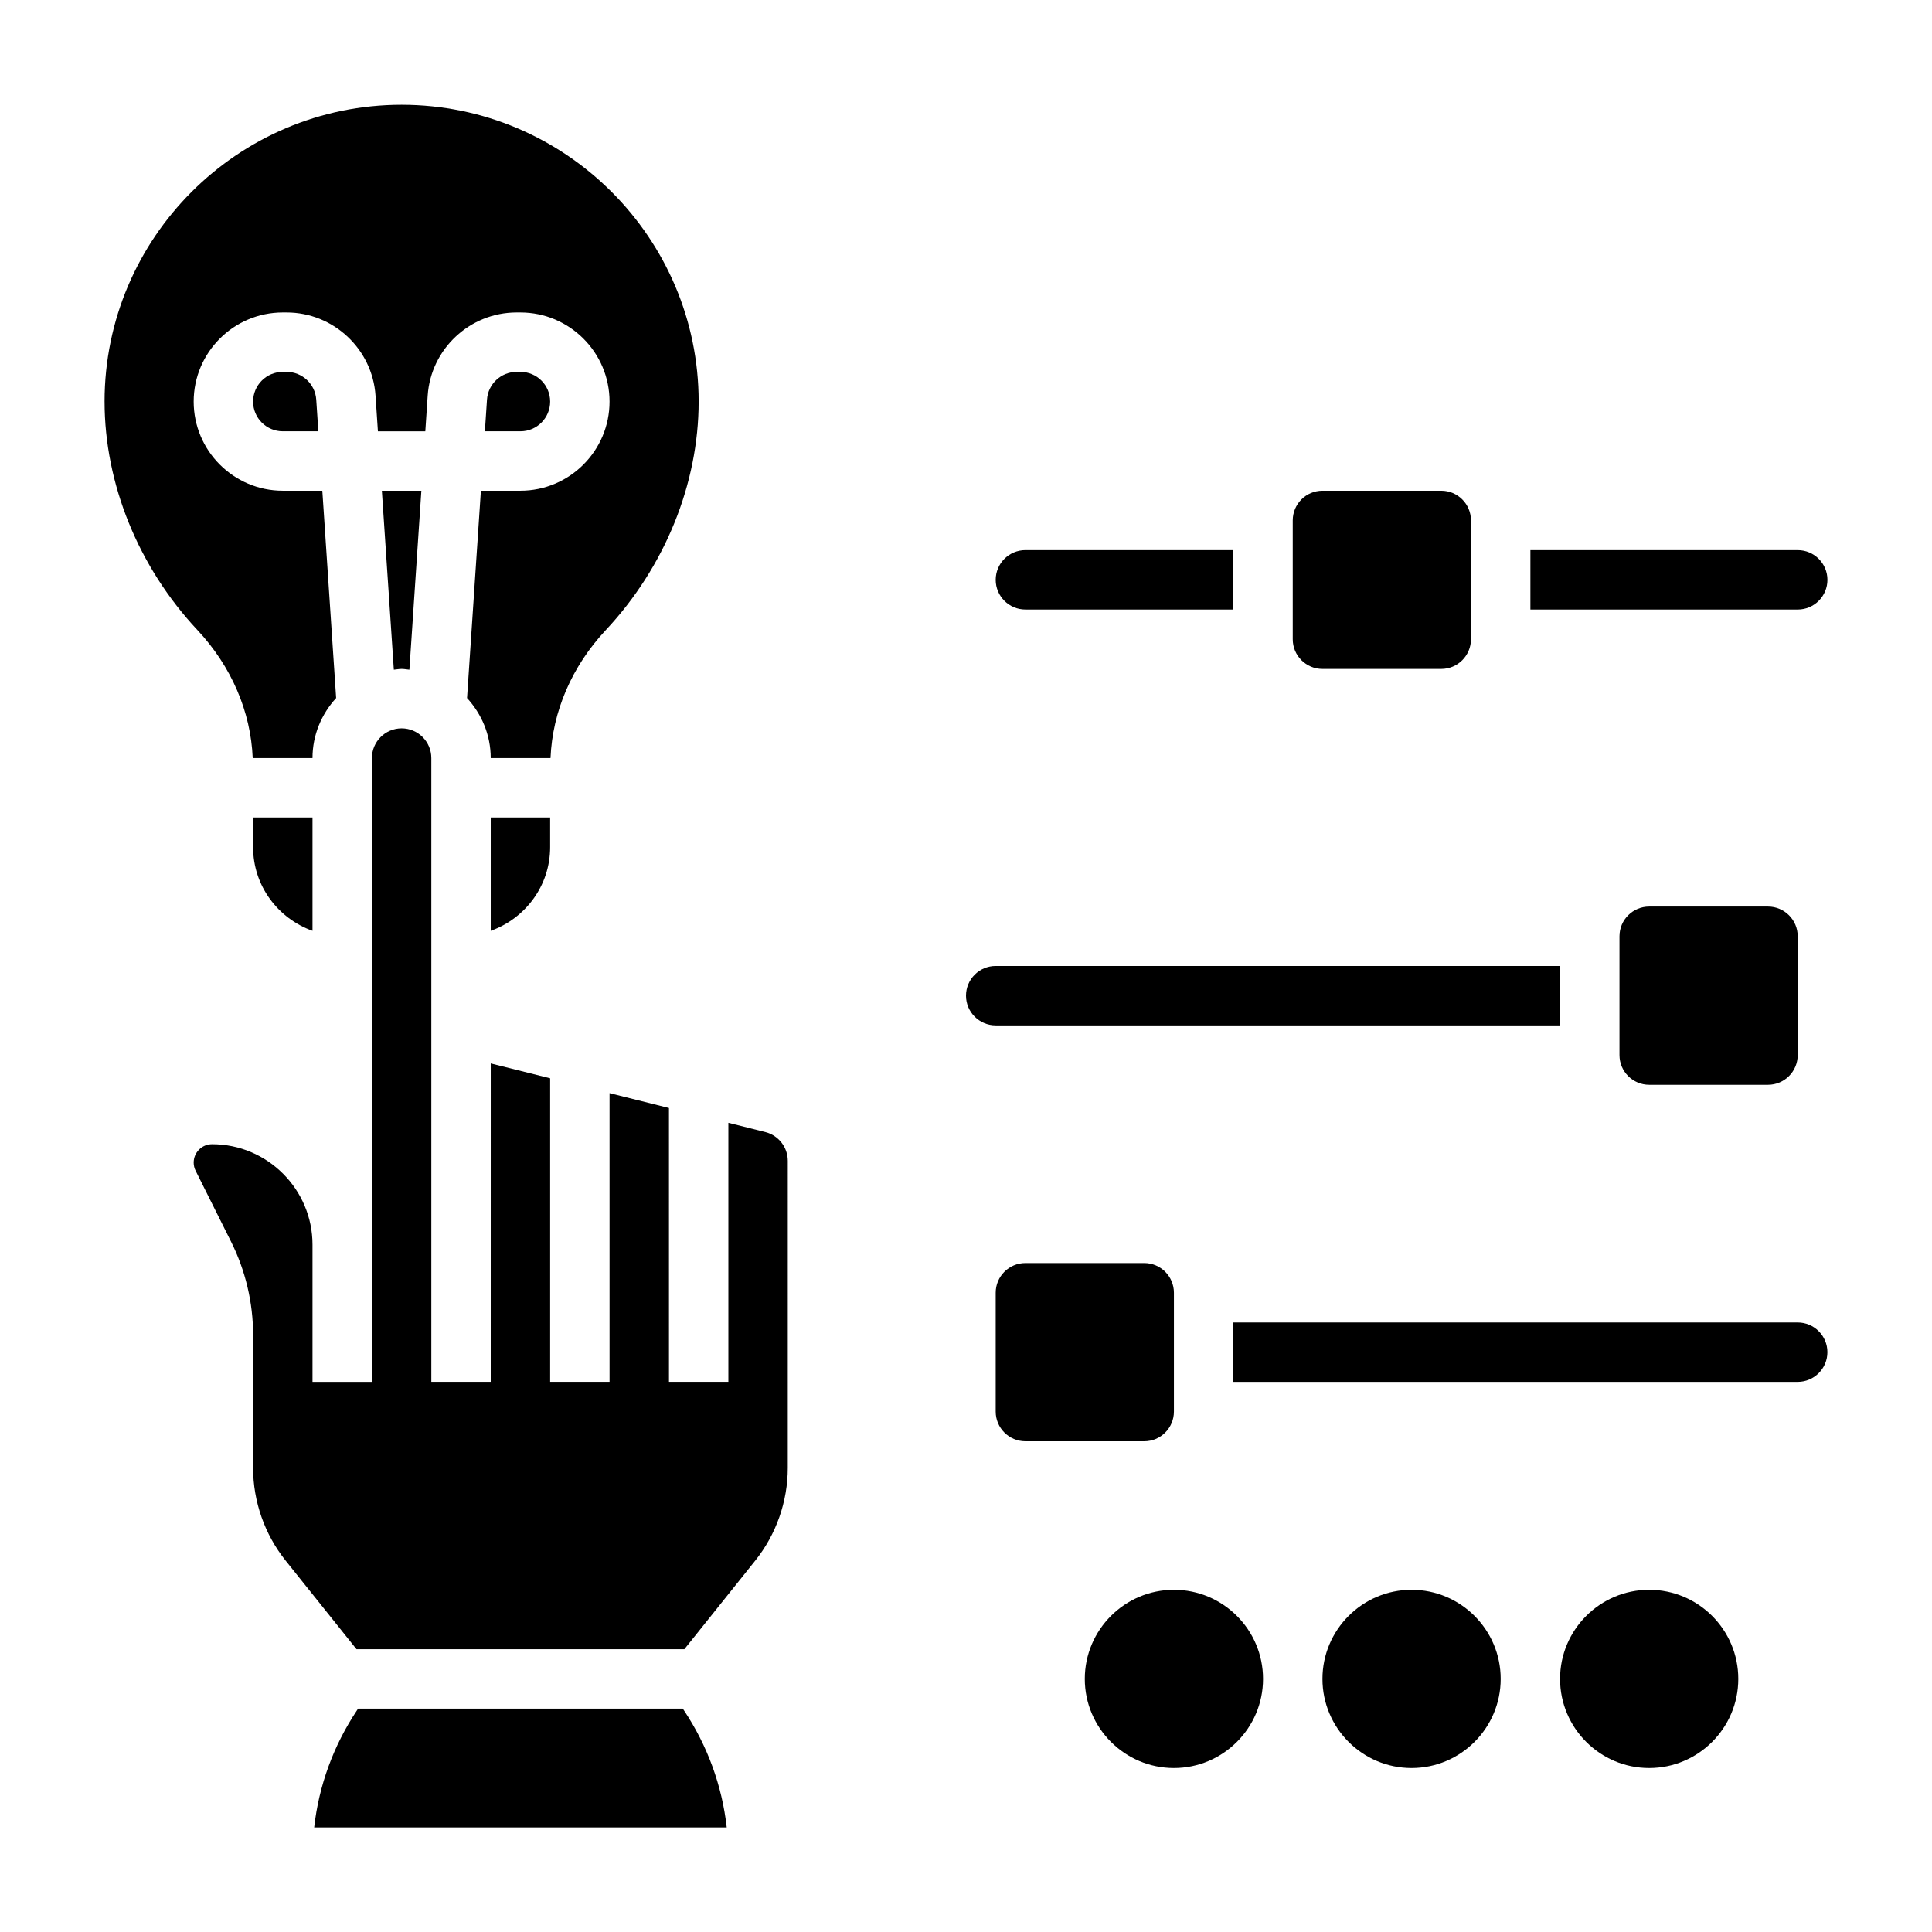
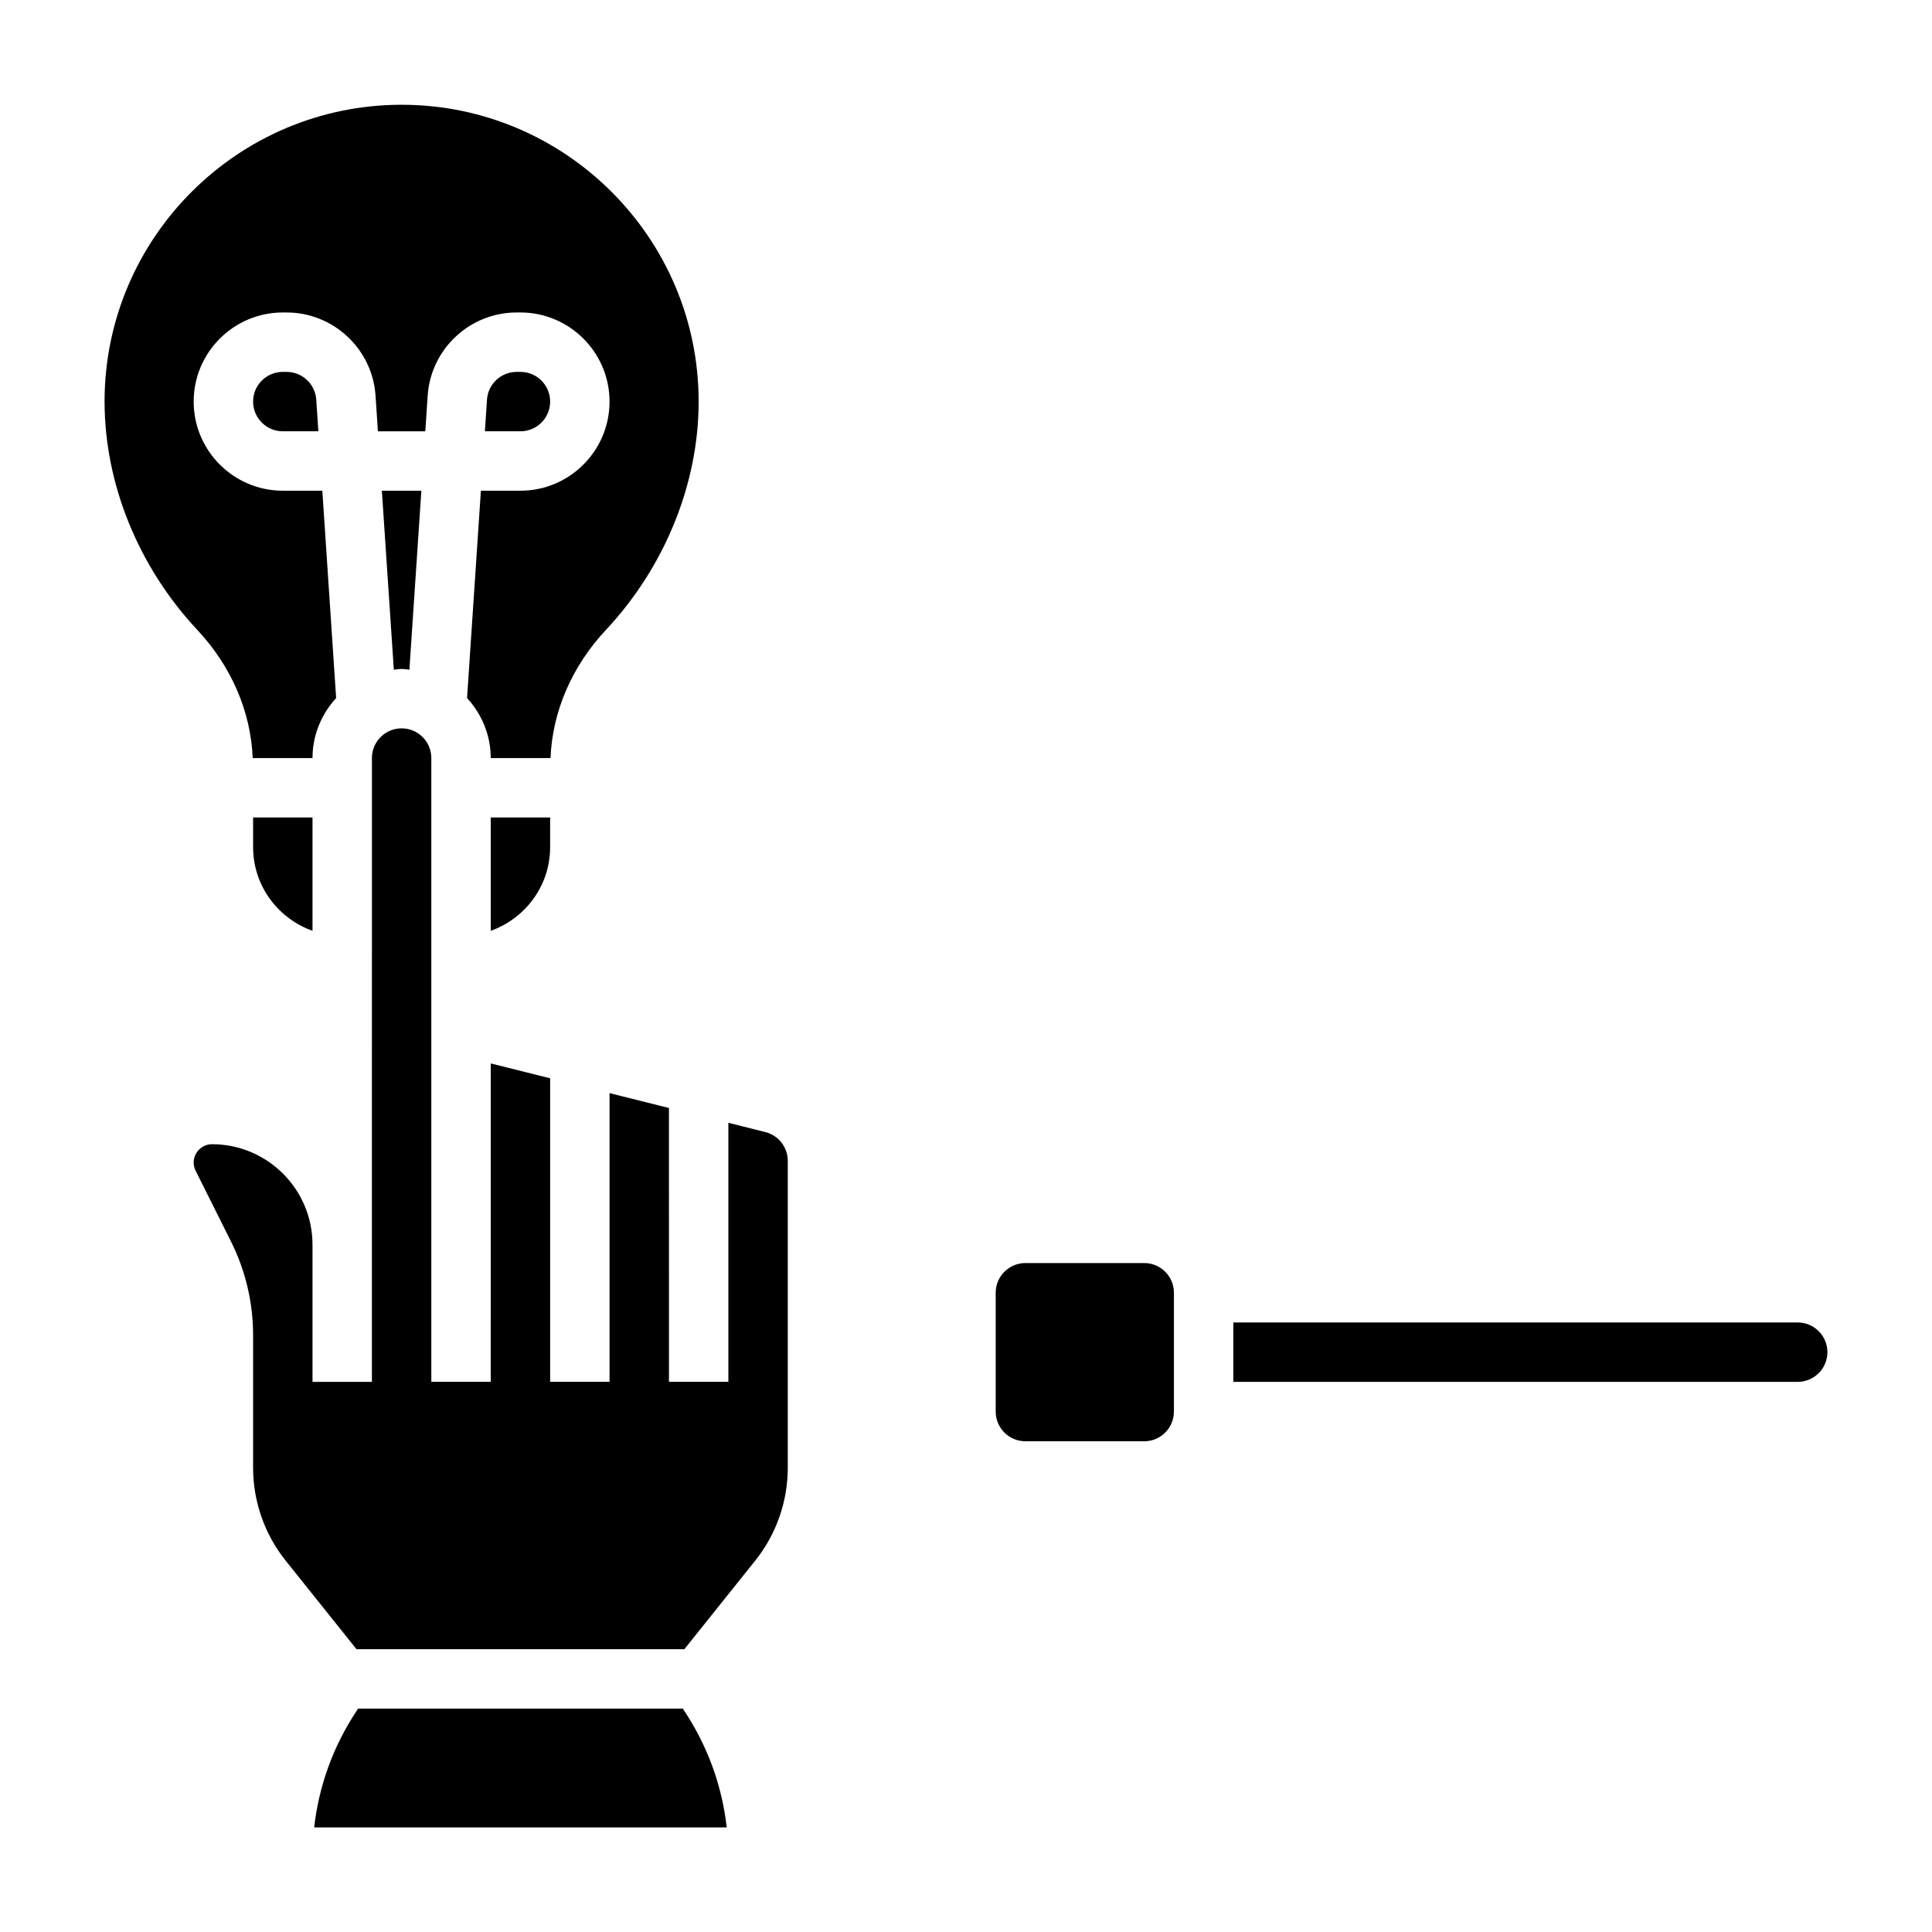
<svg xmlns="http://www.w3.org/2000/svg" fill="#000000" width="800px" height="800px" version="1.1" viewBox="144 144 512 512">
  <g>
    <path d="m248.37 321.48-3.172-47.438h10.469l-3.172 47.438c-0.691-0.055-1.355-0.207-2.062-0.207-0.707 0-1.371 0.152-2.062 0.207zm25.68 69.195v-30.043h15.742v7.871c0 10.254-6.602 18.91-15.742 22.172zm-102.34-140.25c0-43.375 35.312-78.656 78.719-78.664 43.406 0.008 78.719 35.289 78.719 78.664 0 21.781-8.965 43.84-24.586 60.527-9.035 9.645-14.16 21.617-14.672 33.938h-15.844c0-6.141-2.418-11.699-6.273-15.902l3.668-54.945h10.477c13.02 0 23.617-10.598 23.617-23.617 0-13.02-10.598-23.617-23.617-23.617h-1.016c-12.391 0-22.75 9.684-23.562 22.051l-0.629 9.438h-12.562l-0.629-9.43c-0.812-12.375-11.172-22.059-23.562-22.059h-1.016c-13.02 0-23.617 10.598-23.617 23.617 0 13.02 10.598 23.617 23.617 23.617h10.477l3.66 54.945c-3.848 4.203-6.266 9.762-6.266 15.902h-15.844c-0.512-12.312-5.637-24.293-14.664-33.938-15.629-16.688-24.594-38.746-24.594-60.527zm100.79 7.871 0.559-8.398c0.266-4.117 3.723-7.344 7.848-7.344h1.016c4.344 0 7.871 3.527 7.871 7.871s-3.527 7.871-7.871 7.871zm-44.133 0h-9.422c-4.344 0-7.871-3.527-7.871-7.871s3.527-7.871 7.871-7.871h1.016c4.125 0 7.582 3.227 7.848 7.352zm-17.293 110.21v-7.871h15.742v30.039c-9.137-3.262-15.742-11.918-15.742-22.168zm16.184 259.78c1.242-11.066 5.102-21.664 11.336-31.023l0.309-0.465h86.043l0.309 0.465c6.234 9.359 10.094 19.957 11.336 31.023zm125.51-95.285c0 8.902-3.062 17.633-8.629 24.586l-18.773 23.465h-86.891l-18.773-23.465c-5.566-6.953-8.629-15.691-8.629-24.586v-35.258c0-8.508-2.016-17.035-5.816-24.641l-9.406-18.828c-0.348-0.672-0.523-1.426-0.523-2.184 0-2.684 2.184-4.863 4.867-4.863 14.672 0 26.621 11.949 26.621 26.625v36.352h15.742v-36.355l0.004-128.96c0-4.344 3.527-7.871 7.871-7.871s7.871 3.527 7.871 7.871v165.31h15.742l0.004-84.379 15.742 3.938v80.441h15.742v-76.508l15.742 3.938 0.004 72.57h15.742v-68.645l9.777 2.449c3.512 0.883 5.969 4.023 5.969 7.644z" />
-     <path d="m455.1 565.31c-13.02 0-23.617 10.598-23.617 23.617 0 13.02 10.598 23.617 23.617 23.617 13.02 0 23.617-10.598 23.617-23.617 0-13.023-10.598-23.617-23.617-23.617z" />
-     <path d="m518.08 565.31c-13.02 0-23.617 10.598-23.617 23.617 0 13.02 10.598 23.617 23.617 23.617s23.617-10.598 23.617-23.617c0-13.023-10.598-23.617-23.617-23.617z" />
-     <path d="m581.05 565.31c-13.02 0-23.617 10.598-23.617 23.617 0 13.02 10.598 23.617 23.617 23.617 13.02 0 23.617-10.598 23.617-23.617 0-13.023-10.598-23.617-23.617-23.617z" />
    <path d="m455.1 518.08c0 4.344-3.527 7.871-7.871 7.871h-31.488c-4.344 0-7.871-3.527-7.871-7.871v-31.488c0-4.344 3.527-7.871 7.871-7.871h31.488c4.344 0 7.871 3.527 7.871 7.871zm165.31-7.871h-149.57v-15.742h149.57c4.344 0 7.871 3.527 7.871 7.871s-3.527 7.871-7.875 7.871z" />
-     <path d="m573.18 392.12c0-4.344 3.527-7.871 7.871-7.871h31.488c4.344 0 7.871 3.527 7.871 7.871v31.488c0 4.344-3.527 7.871-7.871 7.871h-31.488c-4.344 0-7.871-3.527-7.871-7.871zm-173.18 15.746c0-4.344 3.527-7.871 7.871-7.871h149.57v15.742h-149.57c-4.348 0-7.871-3.527-7.871-7.871z" />
-     <path d="m628.29 297.66c0 4.344-3.527 7.871-7.871 7.871h-70.848v-15.742h70.848c4.344-0.004 7.871 3.523 7.871 7.871zm-141.7-15.746c0-4.344 3.527-7.871 7.871-7.871h31.488c4.344 0 7.871 3.527 7.871 7.871v31.488c0 4.344-3.527 7.871-7.871 7.871h-31.488c-4.344 0-7.871-3.527-7.871-7.871zm-70.848 7.871h55.105v15.742h-55.105c-4.344 0-7.871-3.527-7.871-7.871s3.527-7.871 7.871-7.871z" />
  </g>
</svg>